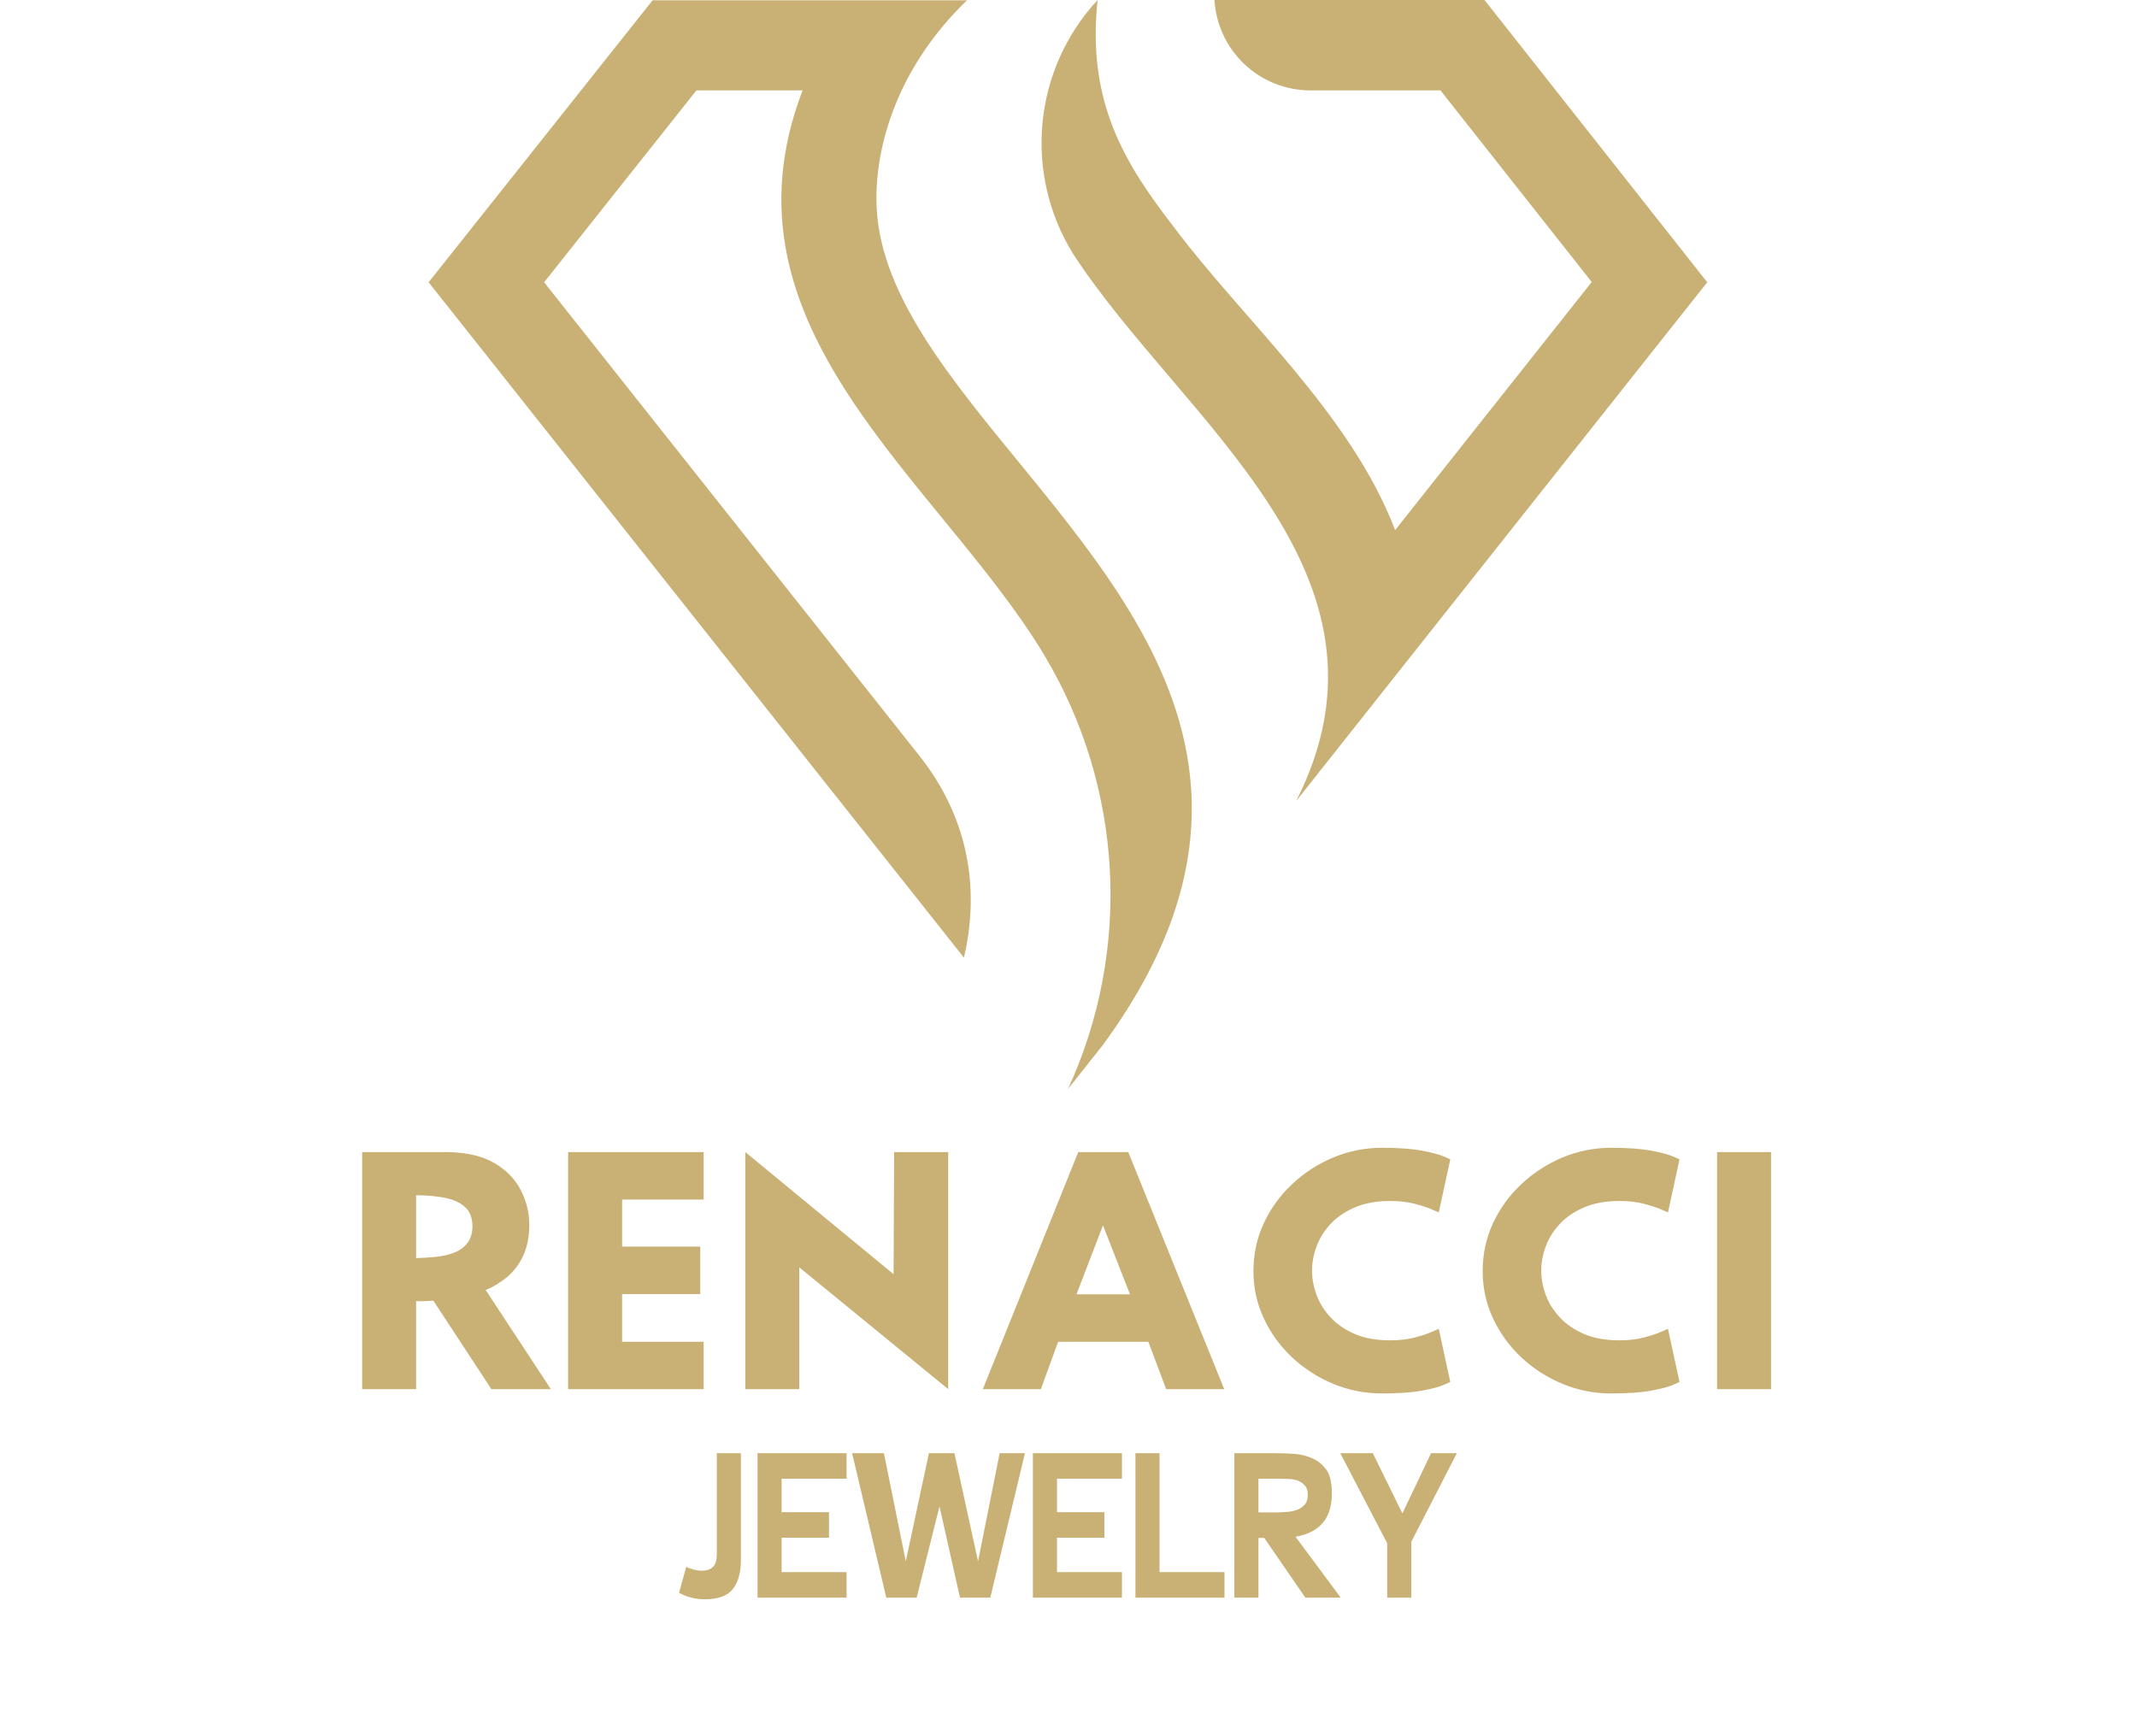
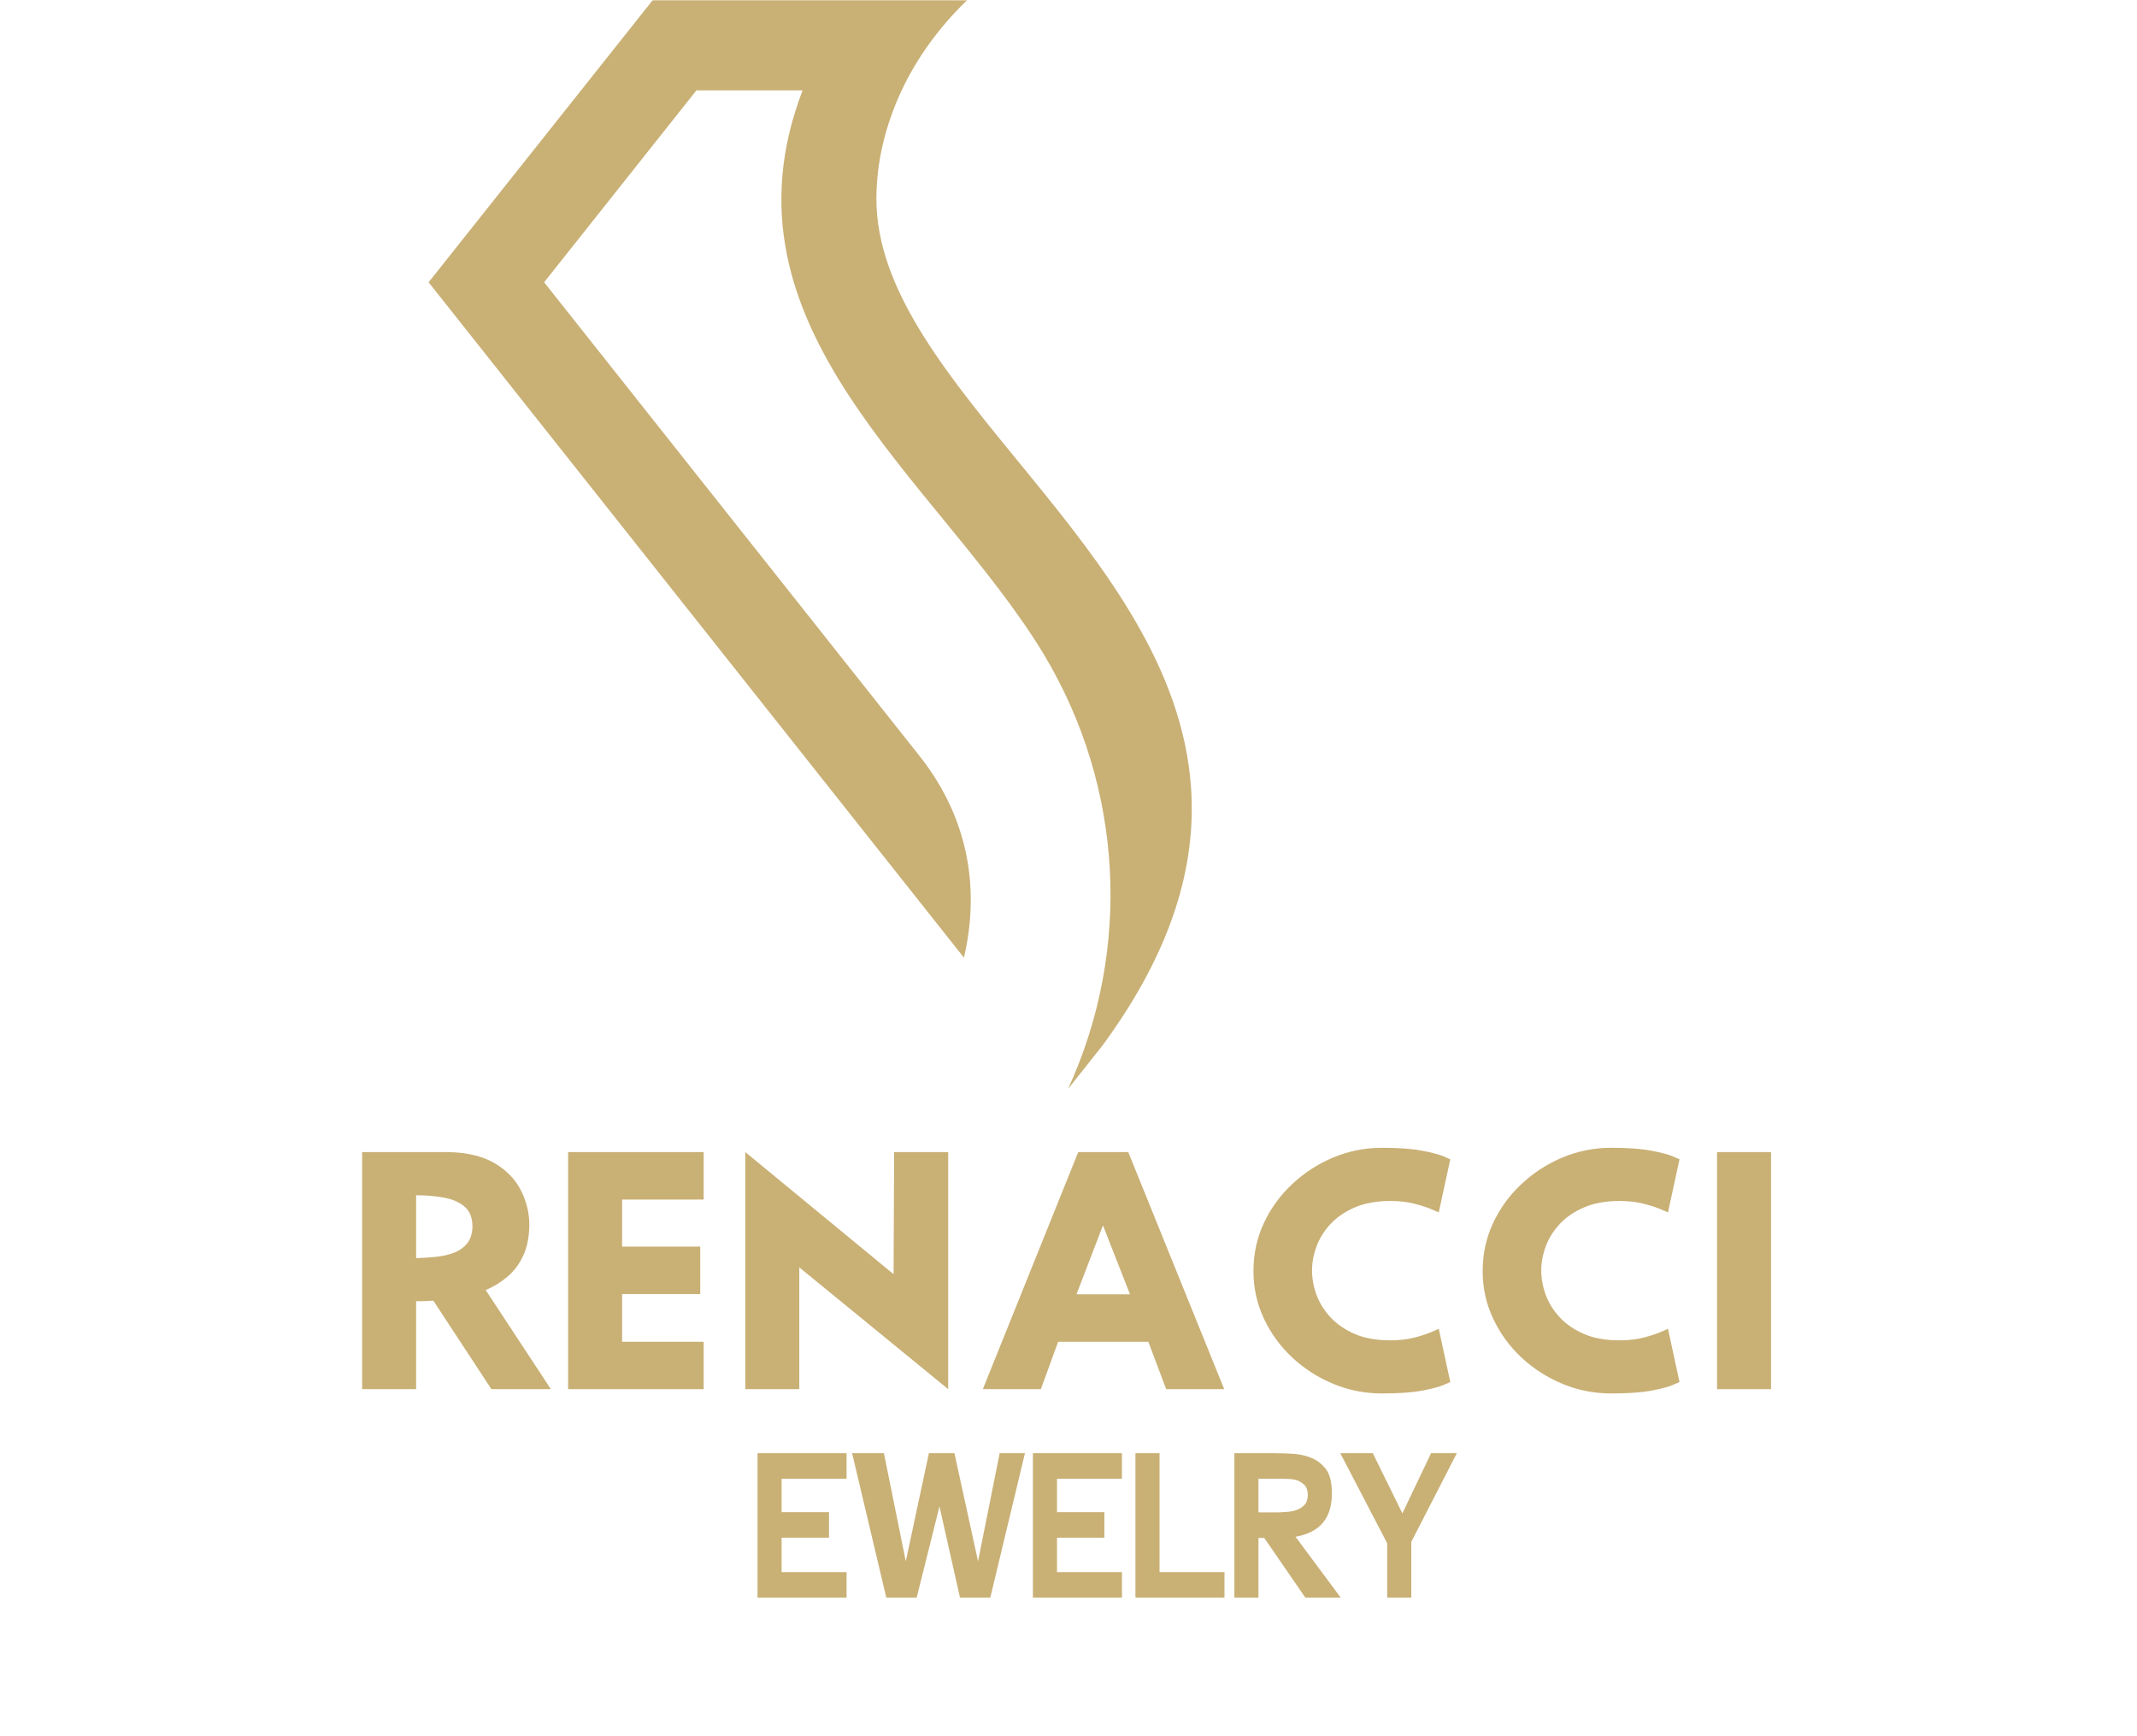
<svg xmlns="http://www.w3.org/2000/svg" width="560" zoomAndPan="magnify" viewBox="0 0 420 341.25" height="455" preserveAspectRatio="xMidYMid meet" version="1.0">
  <defs>
    <g />
    <clipPath id="32d18a472a">
      <path d="M 204 0 L 335.609 0 L 335.609 158 L 204 158 Z M 204 0 " clip-rule="nonzero" />
    </clipPath>
    <clipPath id="c203d8e57d">
      <path d="M 84.164 0 L 235 0 L 235 214.031 L 84.164 214.031 Z M 84.164 0 " clip-rule="nonzero" />
    </clipPath>
  </defs>
  <g clip-path="url(#32d18a472a)">
-     <path fill="#c9b075" d="M 215.715 0 C 202.988 13.742 201.156 34.203 210.93 49.934 C 232.258 82.711 277.559 112.434 254.754 157.43 L 278.781 127.094 L 335.535 55.48 L 291.758 0 L 238.672 0 C 238.723 0.355 238.723 0.711 238.773 1.02 C 239.891 10.586 247.934 17.766 257.555 17.766 L 283.105 17.766 L 312.832 55.43 L 274.199 104.191 C 265.395 81.184 244.27 62.809 230.68 44.586 C 221.109 32.219 213.578 20.156 215.715 0 " fill-opacity="1" fill-rule="evenodd" />
-   </g>
+     </g>
  <g clip-path="url(#c203d8e57d)">
    <path fill="#c9b075" d="M 189.449 188.223 C 189.602 187.613 189.703 187.004 189.855 186.34 C 192.555 172.496 189.398 159.465 180.594 148.422 L 106.941 55.48 L 136.871 17.766 L 157.738 17.766 C 139.82 64.438 184.156 94.164 204.973 128.316 C 205.023 128.367 205.023 128.418 205.074 128.469 C 205.18 128.621 205.23 128.773 205.332 128.926 C 220.703 154.68 222.535 186.543 209.91 214.031 L 216.73 205.426 C 230.578 186.543 235.105 169.898 234.09 154.887 C 230.883 107.5 172.246 75.738 172.246 39.09 C 172.246 31.711 174.078 24.48 177.184 17.816 C 180.289 11.199 184.766 5.141 190.059 0.051 L 128.266 0.051 L 84.238 55.48 Z M 189.449 188.223 " fill-opacity="1" fill-rule="evenodd" />
  </g>
  <g fill="#c9b075" fill-opacity="1">
    <g transform="translate(67.501, 273.036)">
      <g>
        <path d="M 3.672 -46.594 L 20.672 -46.594 C 24.398 -46.508 27.43 -45.77 29.766 -44.375 C 32.098 -42.988 33.805 -41.211 34.891 -39.047 C 35.984 -36.879 36.531 -34.613 36.531 -32.25 C 36.5 -29.875 36.094 -27.859 35.312 -26.203 C 34.539 -24.547 33.504 -23.172 32.203 -22.078 C 30.91 -20.984 29.492 -20.117 27.953 -19.484 L 40.766 0 L 29.078 0 L 17.672 -17.391 C 17.035 -17.348 16.426 -17.316 15.844 -17.297 C 15.258 -17.285 14.738 -17.281 14.281 -17.281 L 14.281 0 L 3.672 0 Z M 14.281 -25.75 C 15.562 -25.789 16.852 -25.875 18.156 -26 C 19.457 -26.133 20.645 -26.406 21.719 -26.812 C 22.789 -27.227 23.656 -27.844 24.312 -28.656 C 24.969 -29.469 25.316 -30.551 25.359 -31.906 C 25.359 -33.633 24.859 -34.941 23.859 -35.828 C 22.859 -36.711 21.52 -37.312 19.844 -37.625 C 18.164 -37.945 16.312 -38.109 14.281 -38.109 Z M 14.281 -25.75 " />
      </g>
    </g>
  </g>
  <g fill="#c9b075" fill-opacity="1">
    <g transform="translate(107.64, 273.036)">
      <g>
        <path d="M 30.656 -46.594 L 30.656 -37.266 L 14.625 -37.266 L 14.625 -28.016 L 29.984 -28.016 L 29.984 -18.688 L 14.625 -18.688 L 14.625 -9.312 L 30.656 -9.312 L 30.656 0 L 4.016 0 L 4.016 -46.594 Z M 30.656 -46.594 " />
      </g>
    </g>
  </g>
  <g fill="#c9b075" fill-opacity="1">
    <g transform="translate(142.246, 273.036)">
      <g>
        <path d="M 4.234 0 L 4.234 -46.594 L 33.375 -22.594 L 33.484 -46.594 L 44.109 -46.594 L 44.109 0 L 14.844 -23.938 L 14.844 0 Z M 4.234 0 " />
      </g>
    </g>
  </g>
  <g fill="#c9b075" fill-opacity="1">
    <g transform="translate(190.571, 273.036)">
      <g>
        <path d="M 31.172 -46.594 L 50.031 0 L 38.625 0 L 35.125 -9.312 L 17.391 -9.312 L 14 0 L 2.594 0 L 21.344 -46.594 Z M 31.516 -18.641 L 26.203 -32.188 L 21 -18.641 Z M 31.516 -18.641 " />
      </g>
    </g>
  </g>
  <g fill="#c9b075" fill-opacity="1">
    <g transform="translate(243.13, 273.036)">
      <g>
        <path d="M 41.906 -1.406 C 41.906 -1.406 41.477 -1.219 40.625 -0.844 C 39.781 -0.469 38.379 -0.094 36.422 0.281 C 34.461 0.656 31.805 0.844 28.453 0.844 C 25.141 0.844 21.977 0.223 18.969 -1.016 C 15.957 -2.254 13.266 -3.973 10.891 -6.172 C 8.523 -8.379 6.656 -10.941 5.281 -13.859 C 3.906 -16.773 3.219 -19.891 3.219 -23.203 C 3.219 -26.555 3.895 -29.691 5.25 -32.609 C 6.602 -35.523 8.469 -38.094 10.844 -40.312 C 13.219 -42.539 15.914 -44.285 18.938 -45.547 C 21.969 -46.805 25.141 -47.438 28.453 -47.438 C 31.805 -47.438 34.461 -47.242 36.422 -46.859 C 38.379 -46.484 39.781 -46.109 40.625 -45.734 C 41.477 -45.359 41.906 -45.172 41.906 -45.172 L 39.641 -34.734 C 39.641 -34.734 39.211 -34.922 38.359 -35.297 C 37.516 -35.672 36.379 -36.047 34.953 -36.422 C 33.523 -36.797 31.906 -36.984 30.094 -36.984 C 27.426 -36.984 25.117 -36.566 23.172 -35.734 C 21.234 -34.91 19.633 -33.82 18.375 -32.469 C 17.113 -31.113 16.191 -29.633 15.609 -28.031 C 15.023 -26.438 14.734 -24.867 14.734 -23.328 C 14.734 -21.742 15.023 -20.148 15.609 -18.547 C 16.191 -16.953 17.113 -15.473 18.375 -14.109 C 19.633 -12.754 21.234 -11.66 23.172 -10.828 C 25.117 -10.004 27.426 -9.594 30.094 -9.594 C 31.906 -9.594 33.523 -9.781 34.953 -10.156 C 36.379 -10.539 37.516 -10.922 38.359 -11.297 C 39.211 -11.672 39.641 -11.859 39.641 -11.859 Z M 41.906 -1.406 " />
      </g>
    </g>
  </g>
  <g fill="#c9b075" fill-opacity="1">
    <g transform="translate(288.18, 273.036)">
      <g>
        <path d="M 41.906 -1.406 C 41.906 -1.406 41.477 -1.219 40.625 -0.844 C 39.781 -0.469 38.379 -0.094 36.422 0.281 C 34.461 0.656 31.805 0.844 28.453 0.844 C 25.141 0.844 21.977 0.223 18.969 -1.016 C 15.957 -2.254 13.266 -3.973 10.891 -6.172 C 8.523 -8.379 6.656 -10.941 5.281 -13.859 C 3.906 -16.773 3.219 -19.891 3.219 -23.203 C 3.219 -26.555 3.895 -29.691 5.25 -32.609 C 6.602 -35.523 8.469 -38.094 10.844 -40.312 C 13.219 -42.539 15.914 -44.285 18.938 -45.547 C 21.969 -46.805 25.141 -47.438 28.453 -47.438 C 31.805 -47.438 34.461 -47.242 36.422 -46.859 C 38.379 -46.484 39.781 -46.109 40.625 -45.734 C 41.477 -45.359 41.906 -45.172 41.906 -45.172 L 39.641 -34.734 C 39.641 -34.734 39.211 -34.922 38.359 -35.297 C 37.516 -35.672 36.379 -36.047 34.953 -36.422 C 33.523 -36.797 31.906 -36.984 30.094 -36.984 C 27.426 -36.984 25.117 -36.566 23.172 -35.734 C 21.234 -34.91 19.633 -33.82 18.375 -32.469 C 17.113 -31.113 16.191 -29.633 15.609 -28.031 C 15.023 -26.438 14.734 -24.867 14.734 -23.328 C 14.734 -21.742 15.023 -20.148 15.609 -18.547 C 16.191 -16.953 17.113 -15.473 18.375 -14.109 C 19.633 -12.754 21.234 -11.66 23.172 -10.828 C 25.117 -10.004 27.426 -9.594 30.094 -9.594 C 31.906 -9.594 33.523 -9.781 34.953 -10.156 C 36.379 -10.539 37.516 -10.922 38.359 -11.297 C 39.211 -11.672 39.641 -11.859 39.641 -11.859 Z M 41.906 -1.406 " />
      </g>
    </g>
  </g>
  <g fill="#c9b075" fill-opacity="1">
    <g transform="translate(333.231, 273.036)">
      <g>
        <path d="M 14.844 -46.594 L 14.844 0 L 4.234 0 L 4.234 -46.594 Z M 14.844 -46.594 " />
      </g>
    </g>
  </g>
  <g fill="#c9b075" fill-opacity="1">
    <g transform="translate(133.409, 314.014)">
      <g>
-         <path d="M 12.203 -28.391 L 12.203 -7.422 C 12.203 -4.898 11.664 -2.977 10.594 -1.656 C 9.52 -0.332 7.676 0.328 5.062 0.328 C 3.289 0.328 1.617 -0.098 0.047 -0.953 L 1.469 -6.062 C 1.812 -5.863 2.285 -5.688 2.891 -5.531 C 3.484 -5.375 4.004 -5.297 4.453 -5.297 C 5.523 -5.297 6.297 -5.566 6.766 -6.109 C 7.234 -6.609 7.469 -7.379 7.469 -8.422 L 7.469 -28.391 Z M 12.203 -28.391 " />
-       </g>
+         </g>
    </g>
  </g>
  <g fill="#c9b075" fill-opacity="1">
    <g transform="translate(147.507, 314.014)">
      <g>
        <path d="M 1.375 -28.391 L 18.875 -28.391 L 18.875 -23.375 L 6.109 -23.375 L 6.109 -16.797 L 15.422 -16.797 L 15.422 -11.781 L 6.109 -11.781 L 6.109 -5.016 L 18.875 -5.016 L 18.875 0 L 1.375 0 Z M 1.375 -28.391 " />
      </g>
    </g>
  </g>
  <g fill="#c9b075" fill-opacity="1">
    <g transform="translate(167.425, 314.014)">
      <g>
        <path d="M 6.297 -28.391 L 10.594 -7.141 L 15.141 -28.391 L 20.156 -28.391 L 24.797 -7.141 L 29.047 -28.391 L 34.016 -28.391 L 27.203 0 L 21.25 0 L 17.219 -17.938 L 12.734 0 L 6.766 0 L 0.047 -28.391 Z M 6.297 -28.391 " />
      </g>
    </g>
  </g>
  <g fill="#c9b075" fill-opacity="1">
    <g transform="translate(201.63, 314.014)">
      <g>
        <path d="M 1.375 -28.391 L 18.875 -28.391 L 18.875 -23.375 L 6.109 -23.375 L 6.109 -16.797 L 15.422 -16.797 L 15.422 -11.781 L 6.109 -11.781 L 6.109 -5.016 L 18.875 -5.016 L 18.875 0 L 1.375 0 Z M 1.375 -28.391 " />
      </g>
    </g>
  </g>
  <g fill="#c9b075" fill-opacity="1">
    <g transform="translate(221.547, 314.014)">
      <g>
        <path d="M 1.609 0 L 1.609 -28.391 L 6.344 -28.391 L 6.344 -5.016 L 19.109 -5.016 L 19.109 0 Z M 1.609 0 " />
      </g>
    </g>
  </g>
  <g fill="#c9b075" fill-opacity="1">
    <g transform="translate(240.708, 314.014)">
      <g>
        <path d="M 15.844 0 L 7.766 -11.734 L 6.625 -11.734 L 6.625 0 L 1.891 0 L 1.891 -28.391 L 9.656 -28.391 C 11.039 -28.391 12.41 -28.344 13.766 -28.25 C 15.117 -28.125 16.332 -27.805 17.406 -27.297 C 18.445 -26.797 19.316 -26.055 20.016 -25.078 C 20.672 -24.066 21.016 -22.676 21.047 -20.906 C 21.211 -15.801 18.832 -12.82 13.906 -11.969 L 22.797 0 Z M 9.984 -16.75 C 10.609 -16.75 11.301 -16.781 12.062 -16.844 C 12.789 -16.875 13.469 -17 14.094 -17.219 C 14.727 -17.438 15.266 -17.785 15.703 -18.266 C 16.117 -18.734 16.328 -19.41 16.328 -20.297 C 16.297 -21.055 16.102 -21.641 15.75 -22.047 C 15.375 -22.453 14.922 -22.77 14.391 -23 C 13.848 -23.188 13.258 -23.297 12.625 -23.328 C 11.969 -23.359 11.352 -23.375 10.781 -23.375 L 6.625 -23.375 L 6.625 -16.75 Z M 9.984 -16.75 " />
      </g>
    </g>
  </g>
  <g fill="#c9b075" fill-opacity="1">
    <g transform="translate(263.37, 314.014)">
      <g>
        <path d="M 6.438 -28.391 L 12.25 -16.562 L 17.891 -28.391 L 22.953 -28.391 L 14 -10.969 L 14 0 L 9.266 0 L 9.266 -10.688 L 0.047 -28.391 Z M 6.438 -28.391 " />
      </g>
    </g>
  </g>
</svg>